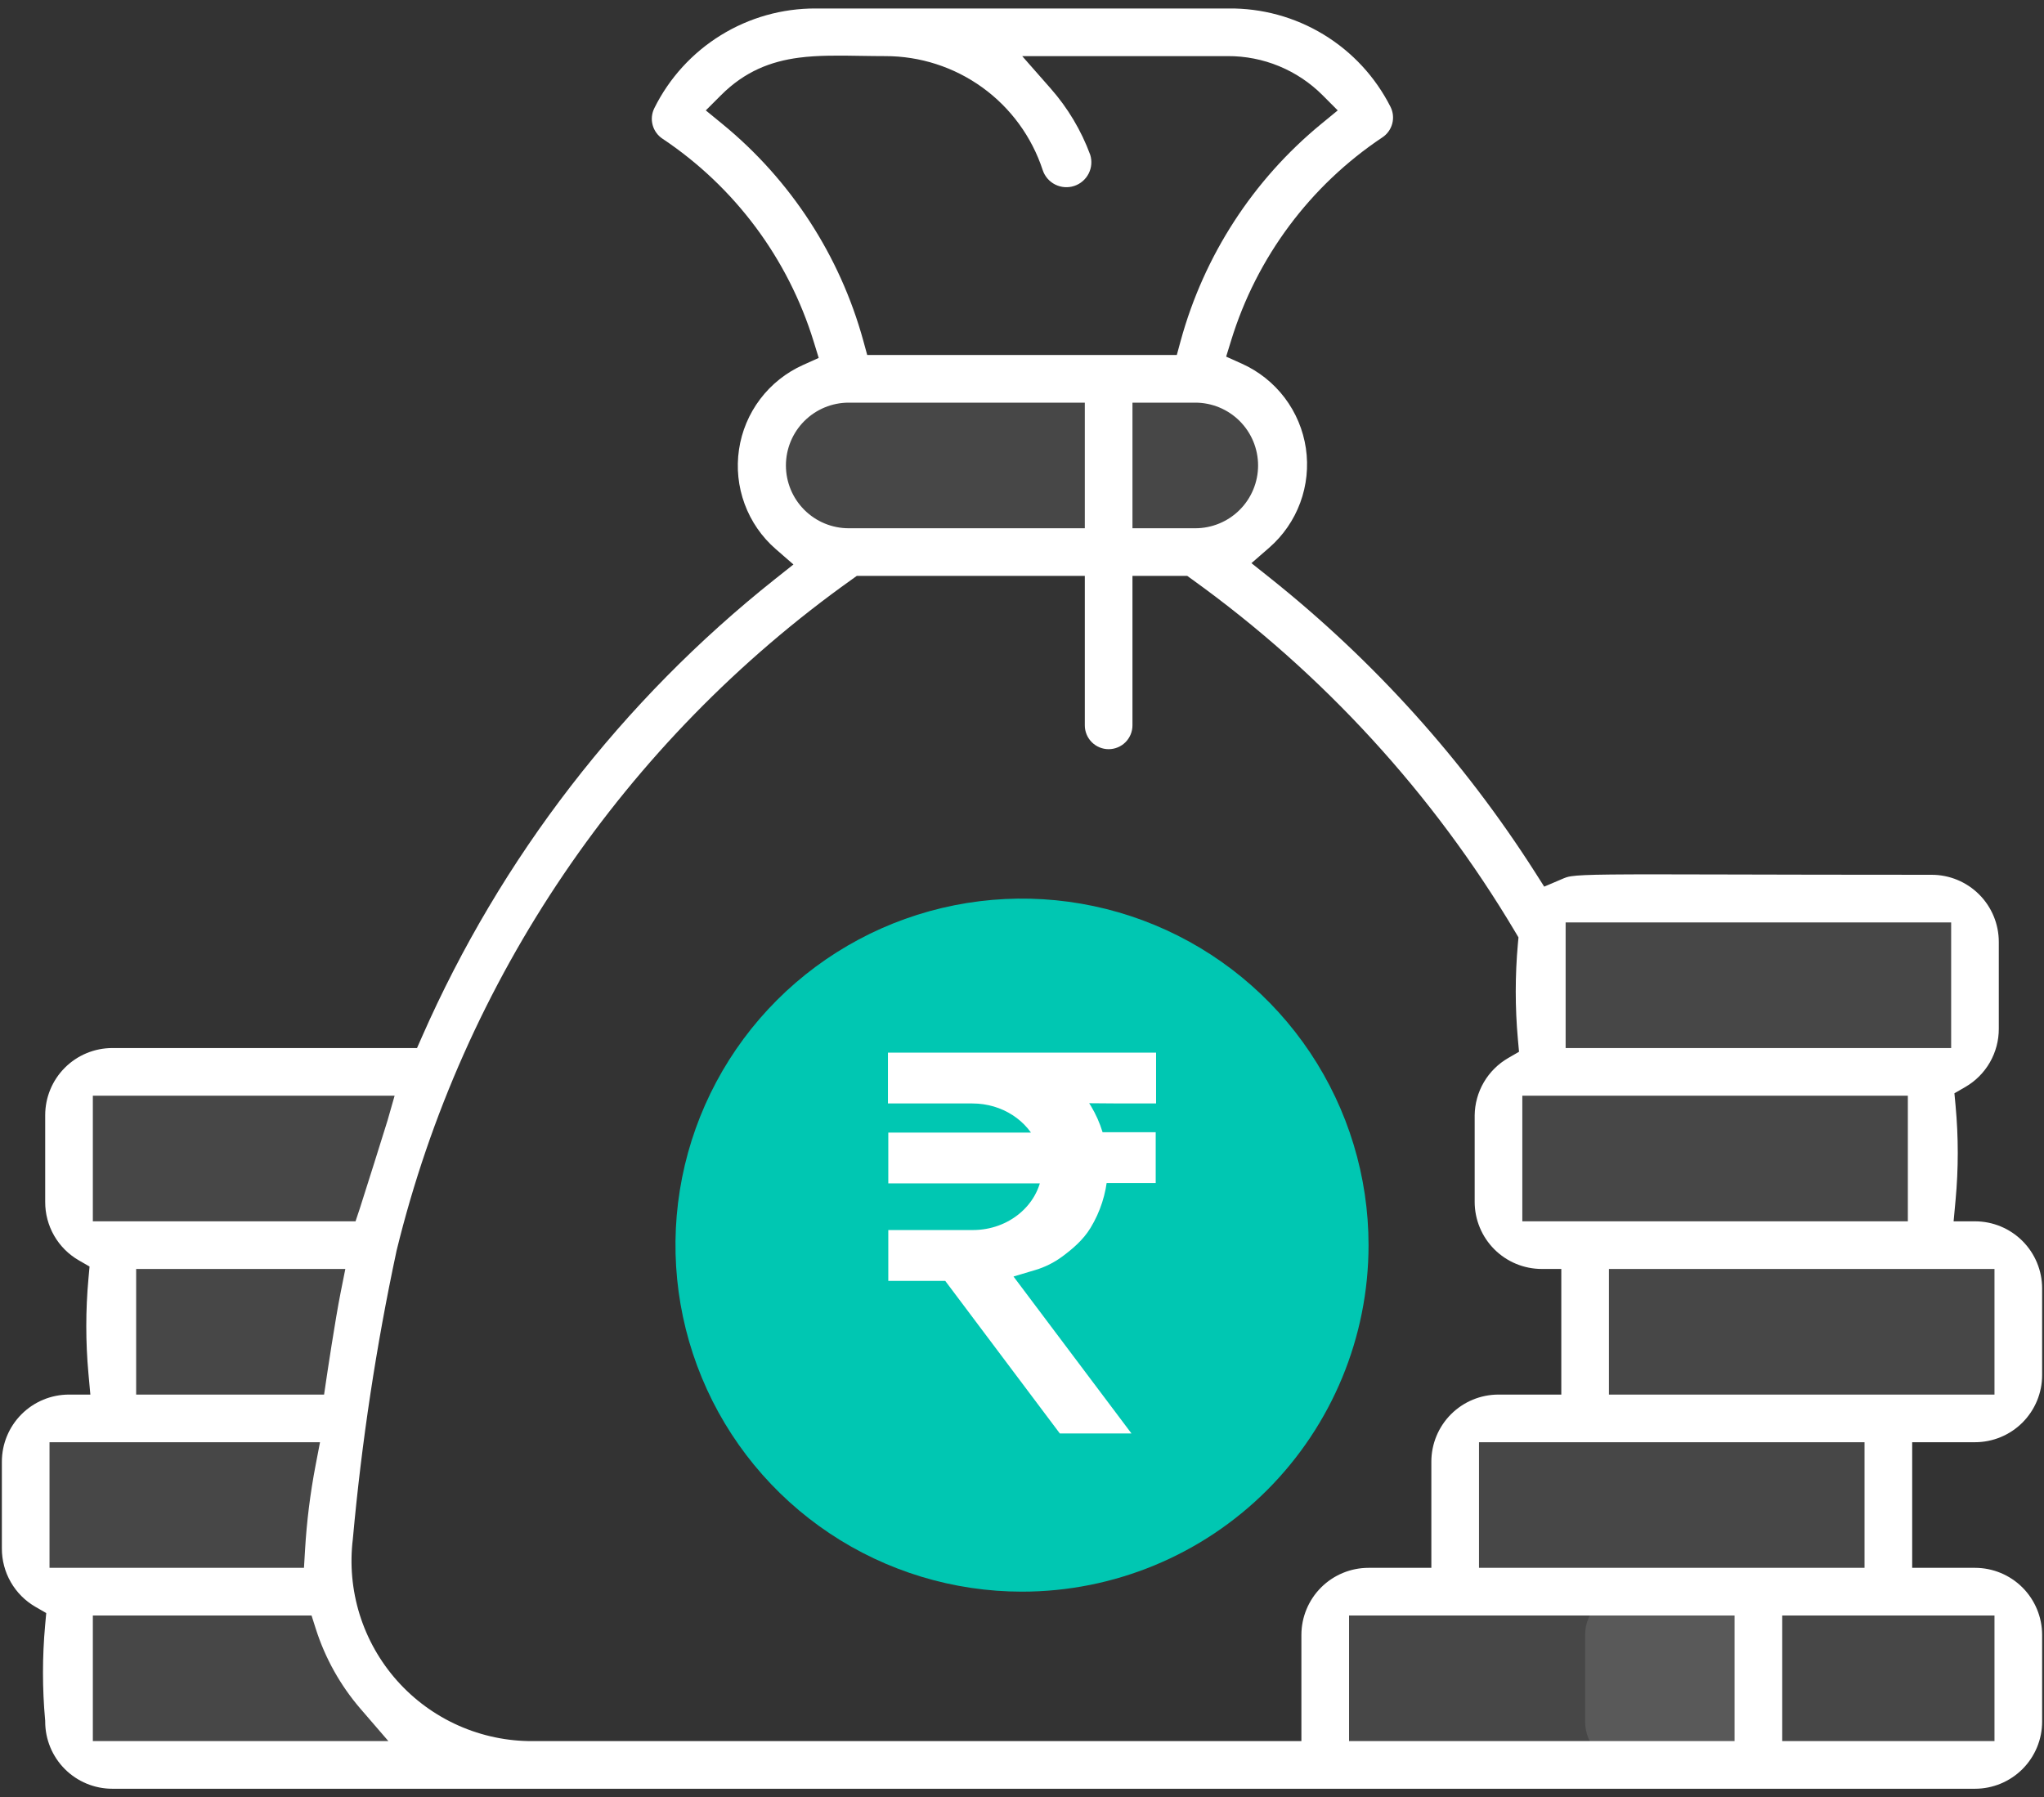
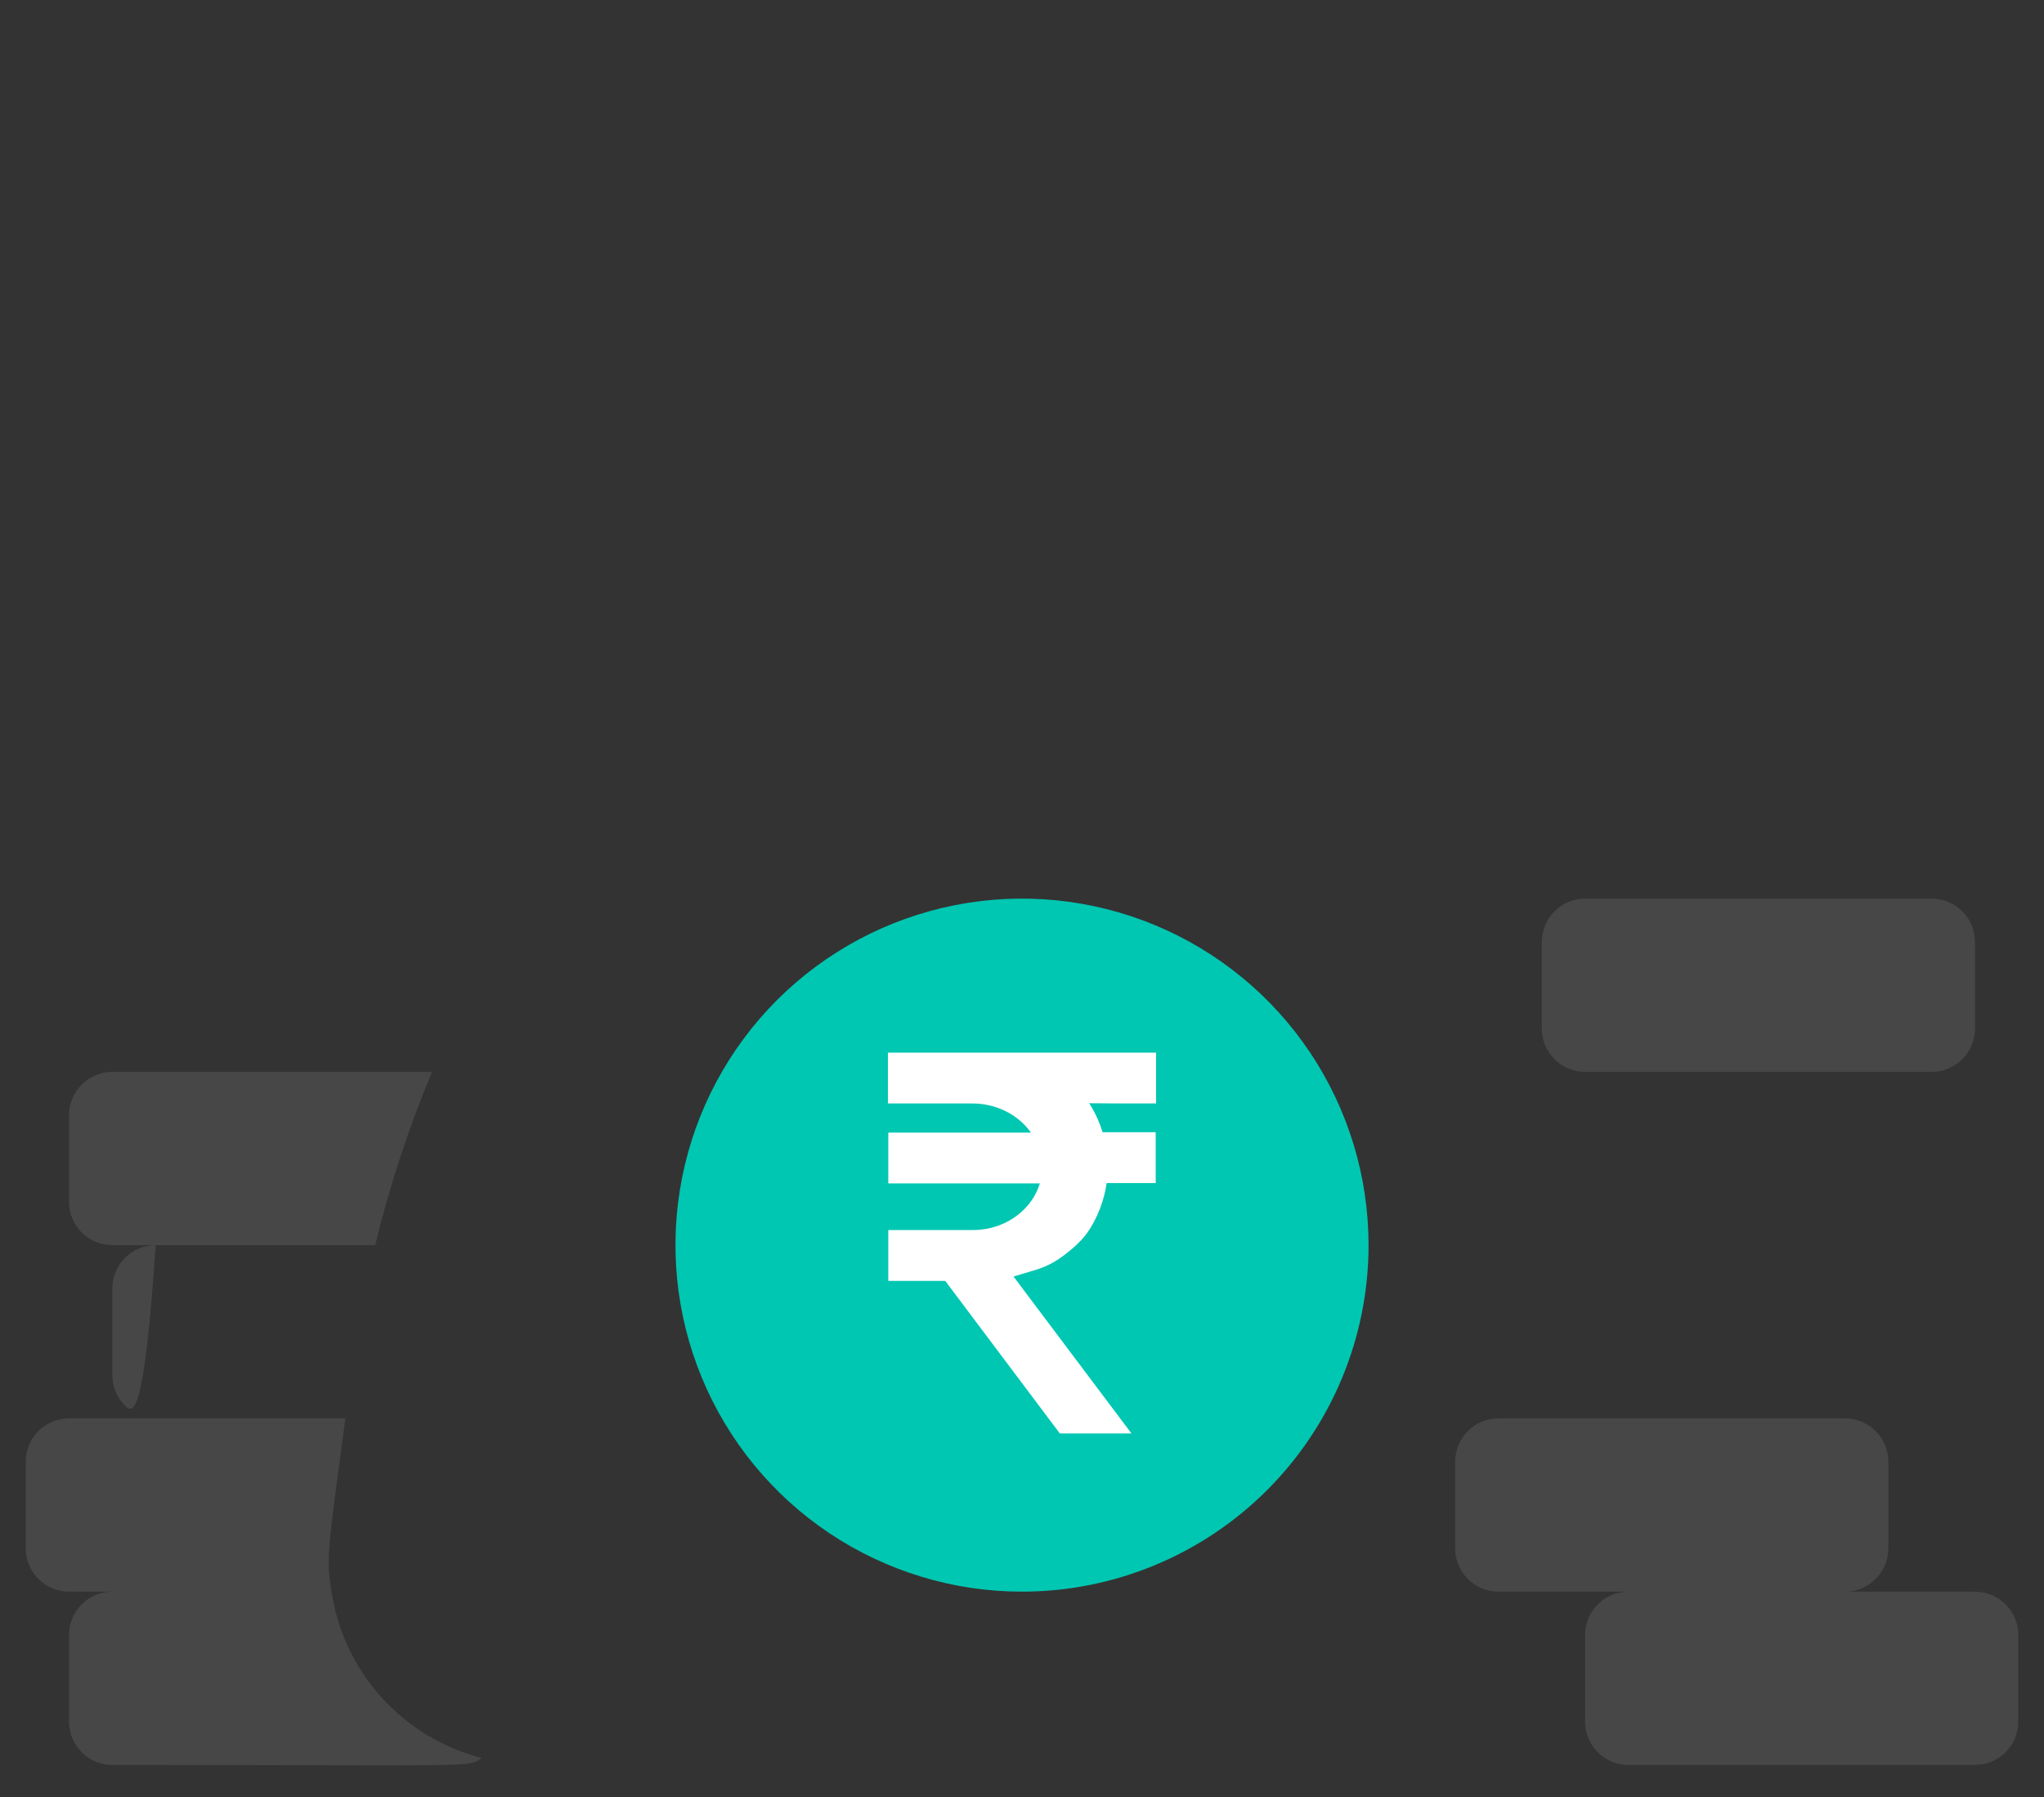
<svg xmlns="http://www.w3.org/2000/svg" width="116" height="102" viewBox="0 0 116 102" fill="none">
  <rect x="0" y="0" width="116" height="102" fill="#333333" stroke="none" />
-   <path d="M87.5 70.667H107.167C108.525 70.667 109.625 69.566 109.625 68.208V63.292C109.625 61.934 108.525 60.833 107.167 60.833H87.5C86.142 60.833 85.042 61.934 85.042 63.292V68.208C85.042 69.566 86.142 70.667 87.5 70.667Z" fill="white" fill-opacity="0.1" />
  <path d="M89.959 60.833H109.625C110.983 60.833 112.083 59.733 112.083 58.375V53.458C112.083 52.101 110.983 51 109.625 51H89.959C88.601 51 87.5 52.101 87.5 53.458V58.375C87.5 59.733 88.601 60.833 89.959 60.833Z" fill="white" fill-opacity="0.1" />
-   <path d="M92.417 80.5H112.083C113.441 80.5 114.542 79.399 114.542 78.042V73.125C114.542 71.767 113.441 70.667 112.083 70.667H92.417C91.059 70.667 89.958 71.767 89.958 73.125V78.042C89.958 79.399 91.059 80.5 92.417 80.5Z" fill="white" fill-opacity="0.1" />
  <path d="M85.042 90.333H104.708C106.066 90.333 107.167 89.233 107.167 87.875V82.958C107.167 81.601 106.066 80.5 104.708 80.5H85.042C83.684 80.5 82.583 81.601 82.583 82.958V87.875C82.583 89.233 83.684 90.333 85.042 90.333Z" fill="white" fill-opacity="0.1" />
  <path d="M92.417 100.167H112.083C113.441 100.167 114.542 99.066 114.542 97.708V92.792C114.542 91.434 113.441 90.333 112.083 90.333H92.417C91.059 90.333 89.958 91.434 89.958 92.792V97.708C89.958 99.066 91.059 100.167 92.417 100.167Z" fill="white" fill-opacity="0.1" />
-   <path d="M77.667 100.167H97.333C98.691 100.167 99.792 99.066 99.792 97.708V92.792C99.792 91.434 98.691 90.333 97.333 90.333H77.667C76.309 90.333 75.208 91.434 75.208 92.792V97.708C75.208 99.066 76.309 100.167 77.667 100.167Z" fill="white" fill-opacity="0.1" />
  <path d="M27.345 99.773C26.484 100.339 27.468 100.167 6.375 100.167C5.723 100.167 5.098 99.908 4.637 99.447C4.176 98.986 3.917 98.36 3.917 97.708V92.792C3.917 92.14 4.176 91.514 4.637 91.053C5.098 90.592 5.723 90.333 6.375 90.333H18.814C19.15 92.571 20.139 94.661 21.656 96.34C23.173 98.019 25.152 99.213 27.345 99.773Z" fill="white" fill-opacity="0.1" />
  <path d="M18.814 90.333H3.917C3.265 90.333 2.64 90.074 2.179 89.613C1.718 89.152 1.458 88.527 1.458 87.875V82.958C1.458 82.306 1.718 81.681 2.179 81.22C2.64 80.759 3.265 80.5 3.917 80.5H19.601C18.667 87.58 18.47 88.391 18.814 90.333Z" fill="white" fill-opacity="0.1" />
-   <path d="M21.297 70.667C20.513 73.903 19.946 77.188 19.601 80.5H8.834C8.182 80.5 7.556 80.241 7.095 79.78C6.634 79.319 6.375 78.694 6.375 78.042V73.125C6.375 72.473 6.634 71.848 7.095 71.387C7.556 70.926 8.182 70.667 8.834 70.667H21.297Z" fill="white" fill-opacity="0.1" />
+   <path d="M21.297 70.667H8.834C8.182 80.5 7.556 80.241 7.095 79.78C6.634 79.319 6.375 78.694 6.375 78.042V73.125C6.375 72.473 6.634 71.848 7.095 71.387C7.556 70.926 8.182 70.667 8.834 70.667H21.297Z" fill="white" fill-opacity="0.1" />
  <path d="M24.518 60.833C23.184 64.02 22.107 67.308 21.297 70.667H6.375C5.723 70.667 5.098 70.408 4.637 69.947C4.176 69.486 3.917 68.86 3.917 68.208V63.292C3.917 62.64 4.176 62.014 4.637 61.553C5.098 61.092 5.723 60.833 6.375 60.833H24.518Z" fill="white" fill-opacity="0.1" />
-   <path d="M67.834 31.333H48.167C46.863 31.333 45.612 30.815 44.69 29.893C43.768 28.971 43.25 27.721 43.25 26.417C43.25 25.113 43.768 23.862 44.69 22.94C45.612 22.018 46.863 21.5 48.167 21.5H67.834C69.138 21.5 70.388 22.018 71.31 22.94C72.232 23.862 72.75 25.113 72.75 26.417C72.75 27.721 72.232 28.971 71.31 29.893C70.388 30.815 69.138 31.333 67.834 31.333Z" fill="white" fill-opacity="0.1" />
  <path d="M77.667 70.667C77.667 66.777 76.513 62.975 74.352 59.74C72.191 56.506 69.12 53.986 65.526 52.497C61.933 51.008 57.978 50.619 54.163 51.378C50.348 52.137 46.844 54.01 44.094 56.76C41.343 59.511 39.47 63.015 38.711 66.83C37.953 70.645 38.342 74.599 39.831 78.193C41.319 81.786 43.84 84.858 47.074 87.019C50.308 89.18 54.111 90.333 58 90.333C63.216 90.333 68.218 88.261 71.907 84.573C75.595 80.885 77.667 75.883 77.667 70.667Z" fill="#00C7B2" />
  <path d="M65.109 62.126V60.241H50.892V62.126H55.186C57.083 62.126 58.709 63.224 59.355 64.778H50.912V66.663H59.626C59.376 68.715 57.5 70.31 55.207 70.31H50.912V72.195H53.893L60.397 80.855H63.212L56.687 72.174L58.619 71.597C59.106 71.451 59.564 71.223 59.974 70.922C60.546 70.501 61.094 70.033 61.463 69.426C61.969 68.592 62.28 67.645 62.357 66.643H65.088V64.757H62.19C61.961 63.784 61.481 62.872 60.814 62.105L63.593 62.126H65.109Z" fill="white" stroke="white" />
-   <path fill-rule="evenodd" clip-rule="evenodd" d="M110.982 68.106L110.87 69.315H112.083C113.094 69.315 114.063 69.716 114.778 70.431C115.492 71.145 115.894 72.114 115.894 73.125V78.042C115.894 79.052 115.492 80.021 114.778 80.736C114.063 81.451 113.094 81.852 112.083 81.852H108.519V88.981H112.083C113.094 88.981 114.063 89.383 114.778 90.097C115.492 90.812 115.894 91.781 115.894 92.792V97.708C115.894 98.719 115.492 99.688 114.778 100.403C114.063 101.117 113.094 101.519 112.083 101.519H6.375C5.364 101.519 4.395 101.117 3.681 100.403C2.966 99.688 2.565 98.719 2.565 97.708V97.658L2.56 97.609C2.399 95.827 2.399 94.034 2.56 92.252L2.624 91.548L2.011 91.194C1.43 90.859 0.947 90.375 0.613 89.793C0.278 89.211 0.104 88.551 0.106 87.879V82.958C0.106 81.948 0.508 80.978 1.222 80.264C1.937 79.549 2.906 79.148 3.917 79.148H5.128L5.018 77.942C4.857 76.16 4.857 74.367 5.018 72.586L5.082 71.881L4.47 71.528C3.888 71.192 3.406 70.709 3.071 70.126C2.737 69.544 2.562 68.884 2.565 68.213V63.292C2.565 62.281 2.966 61.312 3.681 60.597C4.395 59.883 5.364 59.481 6.375 59.481H23.666L23.957 58.821C28.426 48.67 35.301 39.76 43.987 32.863L45.029 32.036L44.025 31.163C43.231 30.472 42.624 29.593 42.26 28.606C41.895 27.619 41.785 26.556 41.939 25.515C42.093 24.474 42.506 23.489 43.141 22.65C43.776 21.811 44.612 21.146 45.572 20.715L46.463 20.314L46.176 19.38C44.725 14.67 41.694 10.605 37.595 7.87L37.594 7.87C37.32 7.687 37.122 7.41 37.037 7.091C36.952 6.773 36.987 6.434 37.135 6.139L37.136 6.135C37.982 4.431 39.288 2.998 40.907 1.999C42.525 0.999 44.392 0.474 46.294 0.481H69.708L69.714 0.481C71.617 0.459 73.488 0.971 75.115 1.959C76.74 2.946 78.057 4.369 78.915 6.067C79.062 6.361 79.097 6.699 79.012 7.018C78.927 7.336 78.729 7.613 78.455 7.796L78.454 7.796C74.355 10.531 71.324 14.596 69.874 19.306L69.586 20.24L70.478 20.641C71.437 21.072 72.273 21.738 72.908 22.576C73.543 23.416 73.957 24.401 74.111 25.442C74.264 26.482 74.154 27.545 73.79 28.532C73.425 29.519 72.818 30.398 72.024 31.089L71.021 31.961L72.061 32.789C77.975 37.498 83.068 43.155 87.133 49.53L87.636 50.32L88.499 49.953L88.601 49.909C88.86 49.798 88.938 49.765 89.176 49.729C89.518 49.679 90.111 49.646 91.408 49.633C92.769 49.618 94.822 49.623 98.029 49.631H98.029L98.033 49.631C100.88 49.638 104.637 49.648 109.625 49.648C110.636 49.648 111.605 50.049 112.319 50.764C113.034 51.478 113.435 52.448 113.435 53.458L113.435 58.375L113.435 58.379C113.438 59.051 113.263 59.711 112.929 60.293C112.594 60.875 112.112 61.359 111.53 61.694L110.916 62.049L110.982 62.755C111.147 64.535 111.147 66.326 110.982 68.106ZM110.731 52.352H88.852V59.481H110.731V52.352ZM108.273 62.185H86.394V69.315H108.273V62.185ZM40.919 5.402L40.055 6.266L41 7.04C44.874 10.212 47.666 14.508 48.993 19.335L49.216 20.148H66.785L67.007 19.334C68.328 14.51 71.112 10.214 74.976 7.039L75.918 6.266L75.058 5.403C74.351 4.695 73.511 4.135 72.587 3.754C71.663 3.373 70.673 3.18 69.674 3.185H58.011L59.628 5.023C60.6 6.127 61.361 7.402 61.871 8.783C61.982 9.135 61.951 9.517 61.784 9.848C61.614 10.183 61.318 10.437 60.962 10.554C60.605 10.671 60.216 10.642 59.88 10.472C59.545 10.303 59.291 10.007 59.174 9.65C58.556 7.766 57.358 6.126 55.752 4.965C54.145 3.804 52.212 3.181 50.23 3.185C49.784 3.185 49.337 3.178 48.893 3.171C47.648 3.15 46.429 3.13 45.333 3.275C43.748 3.485 42.278 4.043 40.919 5.402ZM64.269 22.852V29.981H67.833C68.779 29.981 69.685 29.606 70.354 28.937C71.022 28.269 71.398 27.362 71.398 26.417C71.398 25.471 71.022 24.565 70.354 23.896C69.685 23.228 68.779 22.852 67.833 22.852H64.269ZM61.565 29.981V22.852H48.167C47.221 22.852 46.315 23.228 45.646 23.896C44.978 24.565 44.602 25.471 44.602 26.417C44.602 27.362 44.978 28.269 45.646 28.937C46.315 29.606 47.221 29.981 48.167 29.981H61.565ZM2.81 81.852V88.981H17.251L17.313 87.941C17.408 86.338 17.607 84.743 17.909 83.167L18.161 81.852H2.81ZM7.727 72.019V79.148H18.392L18.532 78.203L18.553 78.06C18.567 77.967 18.588 77.832 18.613 77.664C18.664 77.33 18.735 76.867 18.816 76.355C18.979 75.325 19.179 74.116 19.334 73.342L19.598 72.019H7.727ZM5.269 91.685V98.815H22.041L20.463 96.986C19.321 95.662 18.458 94.121 17.926 92.455L17.68 91.685H5.269ZM5.269 69.315H20.177L20.429 68.558C20.579 68.108 21.937 63.789 21.992 63.596L22.395 62.185H5.269V69.315ZM30.249 98.815H73.856V92.792C73.856 91.781 74.258 90.812 74.972 90.097C75.687 89.383 76.656 88.981 77.667 88.981H81.231V82.958C81.231 81.948 81.633 80.978 82.347 80.264C83.062 79.549 84.031 79.148 85.042 79.148H88.606V72.019H87.5C87 72.019 86.504 71.92 86.042 71.729C85.579 71.537 85.159 71.257 84.806 70.903C84.452 70.549 84.171 70.129 83.98 69.666C83.788 69.204 83.69 68.709 83.69 68.208V63.298C83.698 62.638 83.877 61.992 84.21 61.422C84.544 60.851 85.022 60.377 85.595 60.046L86.207 59.692L86.143 58.988C85.98 57.182 85.98 55.364 86.143 53.558L86.176 53.201L85.993 52.893C81.323 45.038 75.085 38.23 67.668 32.894L67.379 32.685H64.269V41.167C64.269 41.525 64.126 41.869 63.873 42.123C63.619 42.376 63.275 42.519 62.917 42.519C62.558 42.519 62.214 42.376 61.961 42.123C61.707 41.869 61.565 41.525 61.565 41.167V32.685H48.624L48.336 32.891C35.439 42.075 26.272 55.589 22.509 70.969L22.505 70.985L22.502 71.001C21.349 76.392 20.522 81.848 20.025 87.339C19.848 88.778 19.979 90.239 20.409 91.624C20.842 93.015 21.566 94.297 22.535 95.386C23.503 96.474 24.692 97.343 26.024 97.934C27.354 98.525 28.794 98.825 30.249 98.815ZM76.56 98.815H98.44V91.685H76.56V98.815ZM83.935 81.852V88.981H105.815V81.852H83.935ZM113.19 98.815V91.685H101.144V98.815H113.19ZM91.31 72.019V79.148H113.19V72.019H91.31Z" fill="white" />
</svg>